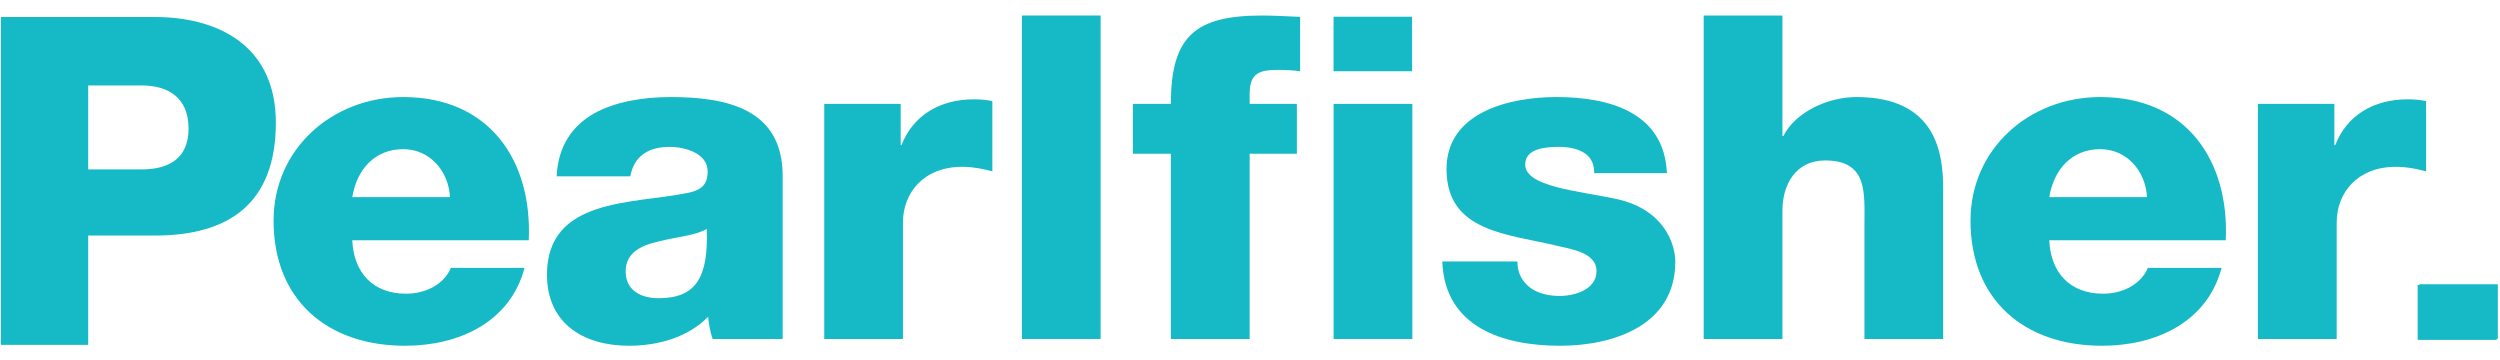
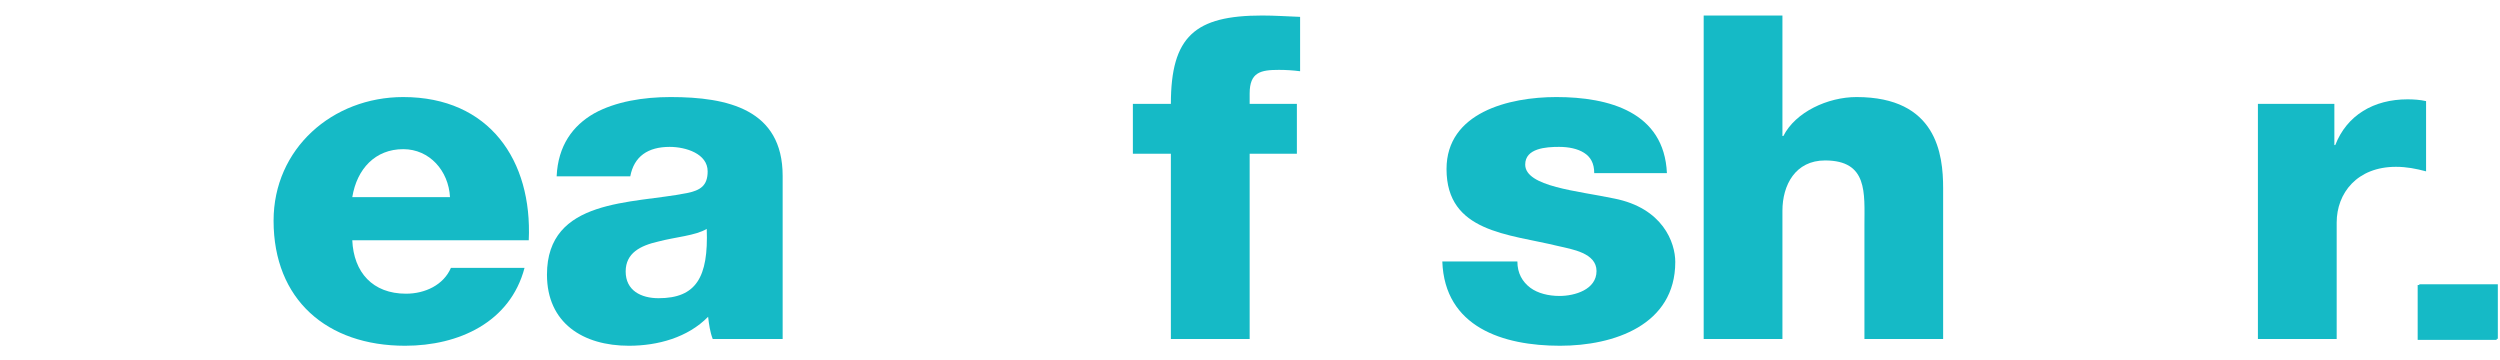
<svg xmlns="http://www.w3.org/2000/svg" fill="none" viewBox="0 0 146 21" height="21" width="146">
-   <path fill="#15BAC6" d="M59.681 0.906H64.277V19.797H59.681V0.906Z" />
  <path fill="#15BAC6" d="M68.379 8.977H66.16V6.067H68.379C68.379 2.123 69.787 0.906 73.711 0.906C74.438 0.906 75.196 0.958 75.926 0.985V4.16C75.496 4.105 75.092 4.081 74.684 4.081C73.63 4.081 72.98 4.213 72.98 5.456V6.067H75.738V8.977H72.98V19.797H68.379V8.977Z" />
  <path fill="#15BAC6" d="M88.615 15.271C88.615 15.96 88.91 16.46 89.372 16.807C89.803 17.126 90.426 17.284 91.076 17.284C91.968 17.284 93.237 16.912 93.237 15.828C93.237 14.771 91.803 14.557 90.995 14.369C88.099 13.659 84.477 13.579 84.477 9.874C84.477 6.567 88.126 5.668 90.887 5.668C93.968 5.668 97.187 6.543 97.348 10.111H93.103C93.103 9.532 92.887 9.161 92.506 8.922C92.129 8.684 91.614 8.578 91.045 8.578C90.291 8.578 89.072 8.657 89.072 9.61C89.072 10.905 92.156 11.146 94.267 11.593C97.106 12.15 97.836 14.162 97.836 15.298C97.836 18.977 94.267 20.192 91.103 20.192C87.776 20.192 84.369 19.108 84.231 15.271H88.615Z" />
  <path fill="#15BAC6" d="M99.495 0.906H104.094V7.942H104.149C104.852 6.543 106.744 5.668 108.421 5.668C113.101 5.668 113.479 9.001 113.479 10.987V19.797H108.883V13.156C108.883 11.277 109.098 9.37 106.583 9.37C104.852 9.37 104.094 10.801 104.094 12.308V19.797H99.495V0.906Z" />
-   <path fill="#15BAC6" d="M119.677 14.03C119.758 15.907 120.869 17.152 122.819 17.152C123.923 17.152 125.007 16.645 125.439 15.643H129.742C128.903 18.818 125.9 20.192 122.762 20.192C118.193 20.192 115.078 17.494 115.078 12.89C115.078 8.683 118.516 5.668 122.654 5.668C127.684 5.668 130.199 9.37 129.984 14.03H119.677ZM125.385 11.514C125.304 9.979 124.196 8.711 122.654 8.711C121.031 8.711 119.95 9.849 119.677 11.514H125.385Z" />
  <path fill="#15BAC6" d="M131.862 6.066H136.327V8.471H136.38C137.057 6.728 138.626 5.801 140.599 5.801C140.953 5.801 141.33 5.826 141.683 5.905V10.007C141.087 9.849 140.546 9.742 139.922 9.742C137.654 9.742 136.462 11.276 136.462 12.996V19.796H131.862V6.066Z" />
-   <path fill="#15BAC6" d="M77.883 6.067H82.482V19.797H77.883V6.067ZM82.466 0.977H77.879V4.161H82.466V0.977Z" />
  <path fill="#15BAC6" d="M145.873 19.787H141.287V16.602H145.873V19.787Z" />
  <path fill="#15BAC6" d="M20.573 14.03C20.654 15.907 21.765 17.152 23.711 17.152C24.822 17.152 25.903 16.645 26.334 15.643H30.633C29.798 18.818 26.795 20.192 23.657 20.192C19.088 20.192 15.977 17.494 15.977 12.89C15.977 8.683 19.411 5.668 23.549 5.668C28.58 5.668 31.095 9.37 30.879 14.03H20.573ZM26.28 11.514C26.199 9.979 25.091 8.711 23.549 8.711C21.926 8.711 20.845 9.849 20.573 11.514H26.28Z" />
  <path fill="#15BAC6" d="M41.623 19.796C41.461 19.372 41.407 18.947 41.354 18.499C40.162 19.717 38.404 20.192 36.731 20.192C34.05 20.192 31.943 18.868 31.943 16.038C31.943 11.567 36.916 11.915 40.111 11.277C40.892 11.119 41.327 10.854 41.327 10.007C41.327 8.976 40.054 8.578 39.108 8.578C37.838 8.578 37.027 9.133 36.808 10.297H32.508C32.589 8.497 33.454 7.333 34.7 6.621C35.946 5.933 37.566 5.668 39.162 5.668C42.492 5.668 45.707 6.381 45.707 10.271V19.796H41.623ZM38.461 17.415C40.65 17.415 41.38 16.197 41.273 13.367C40.623 13.763 39.434 13.842 38.434 14.108C37.404 14.345 36.539 14.771 36.539 15.854C36.539 16.964 37.431 17.415 38.461 17.415Z" />
-   <path fill="#15BAC6" d="M48.136 6.066H52.6V8.471H52.651C53.328 6.728 54.897 5.801 56.87 5.801C57.223 5.801 57.601 5.826 57.954 5.905V10.007C57.358 9.849 56.816 9.742 56.197 9.742C53.924 9.742 52.732 11.276 52.732 12.996V19.796H48.136V6.066Z" />
-   <path fill="#15BAC6" d="M0.052 0.993H9.04C12.684 0.993 16.11 2.628 16.11 7.161C16.11 11.907 13.343 13.757 9.04 13.757H5.151V20.139H0.052V0.993ZM5.151 9.893H8.272C9.862 9.893 11.012 9.251 11.012 7.507C11.012 5.711 9.835 4.99 8.272 4.99H5.151V9.893Z" />
  <path fill="#15BAC6" d="M145.805 19.849H141.192V16.646H145.805V19.849Z" />
</svg>